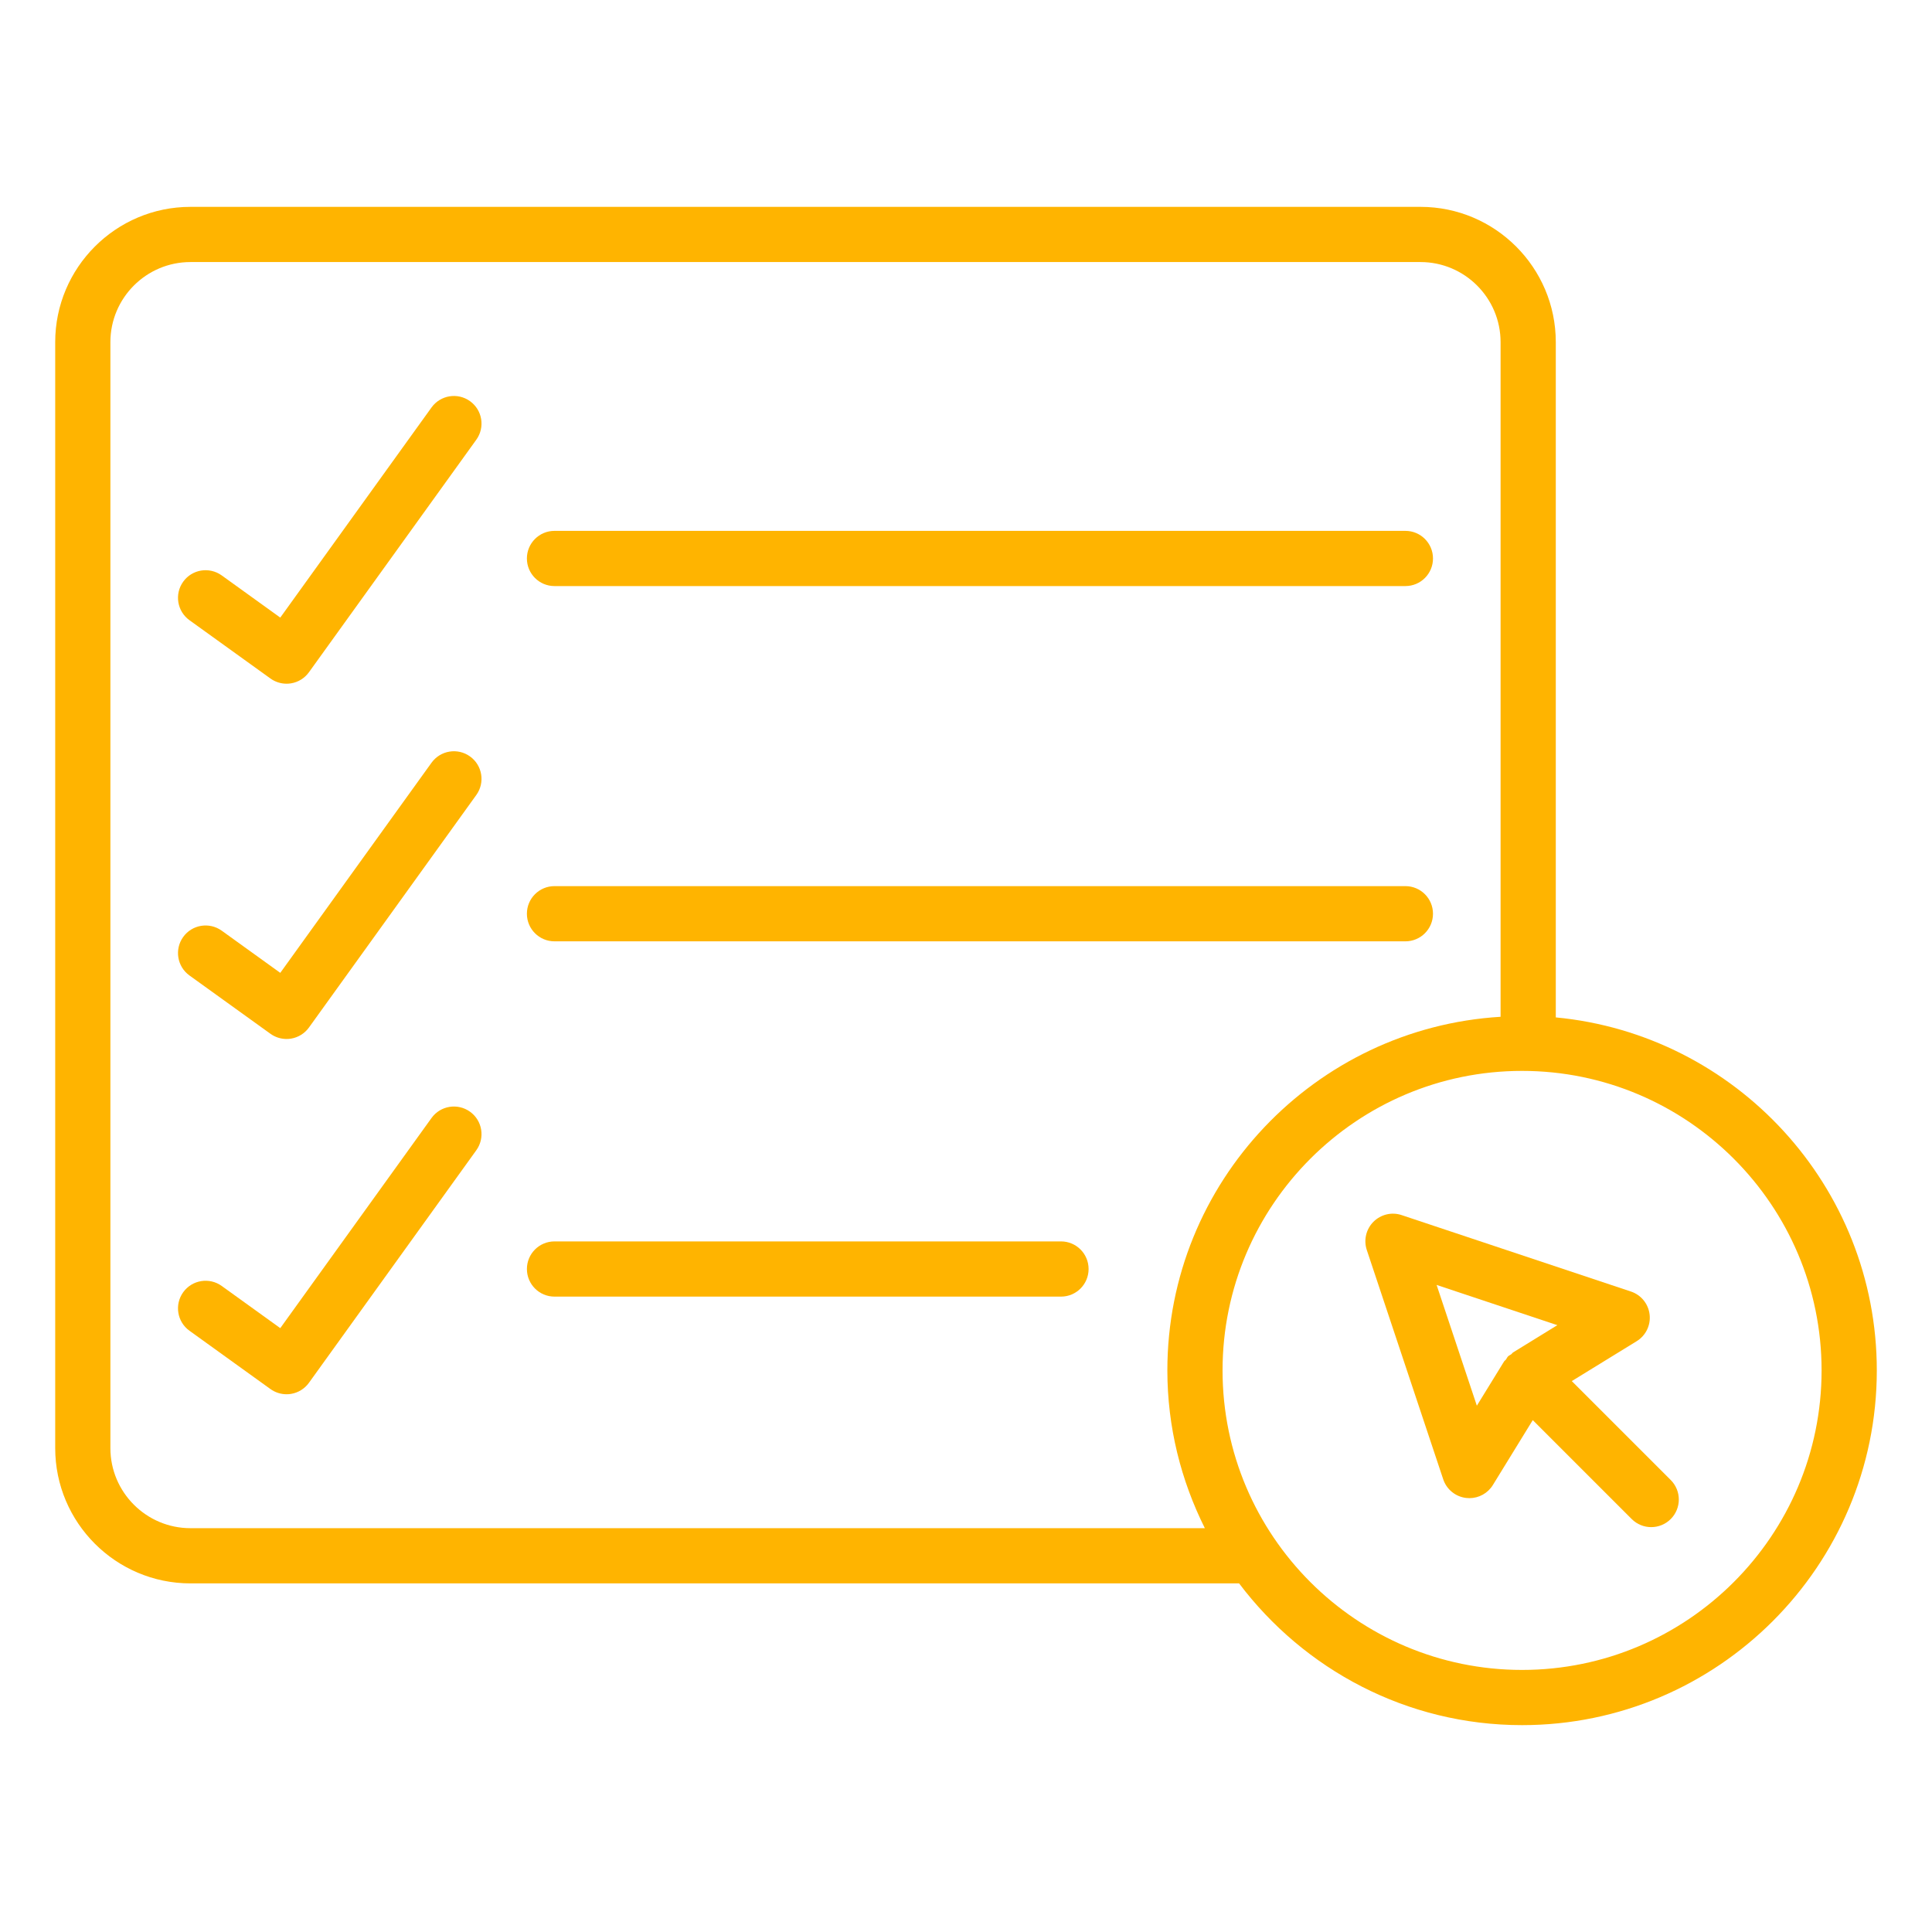
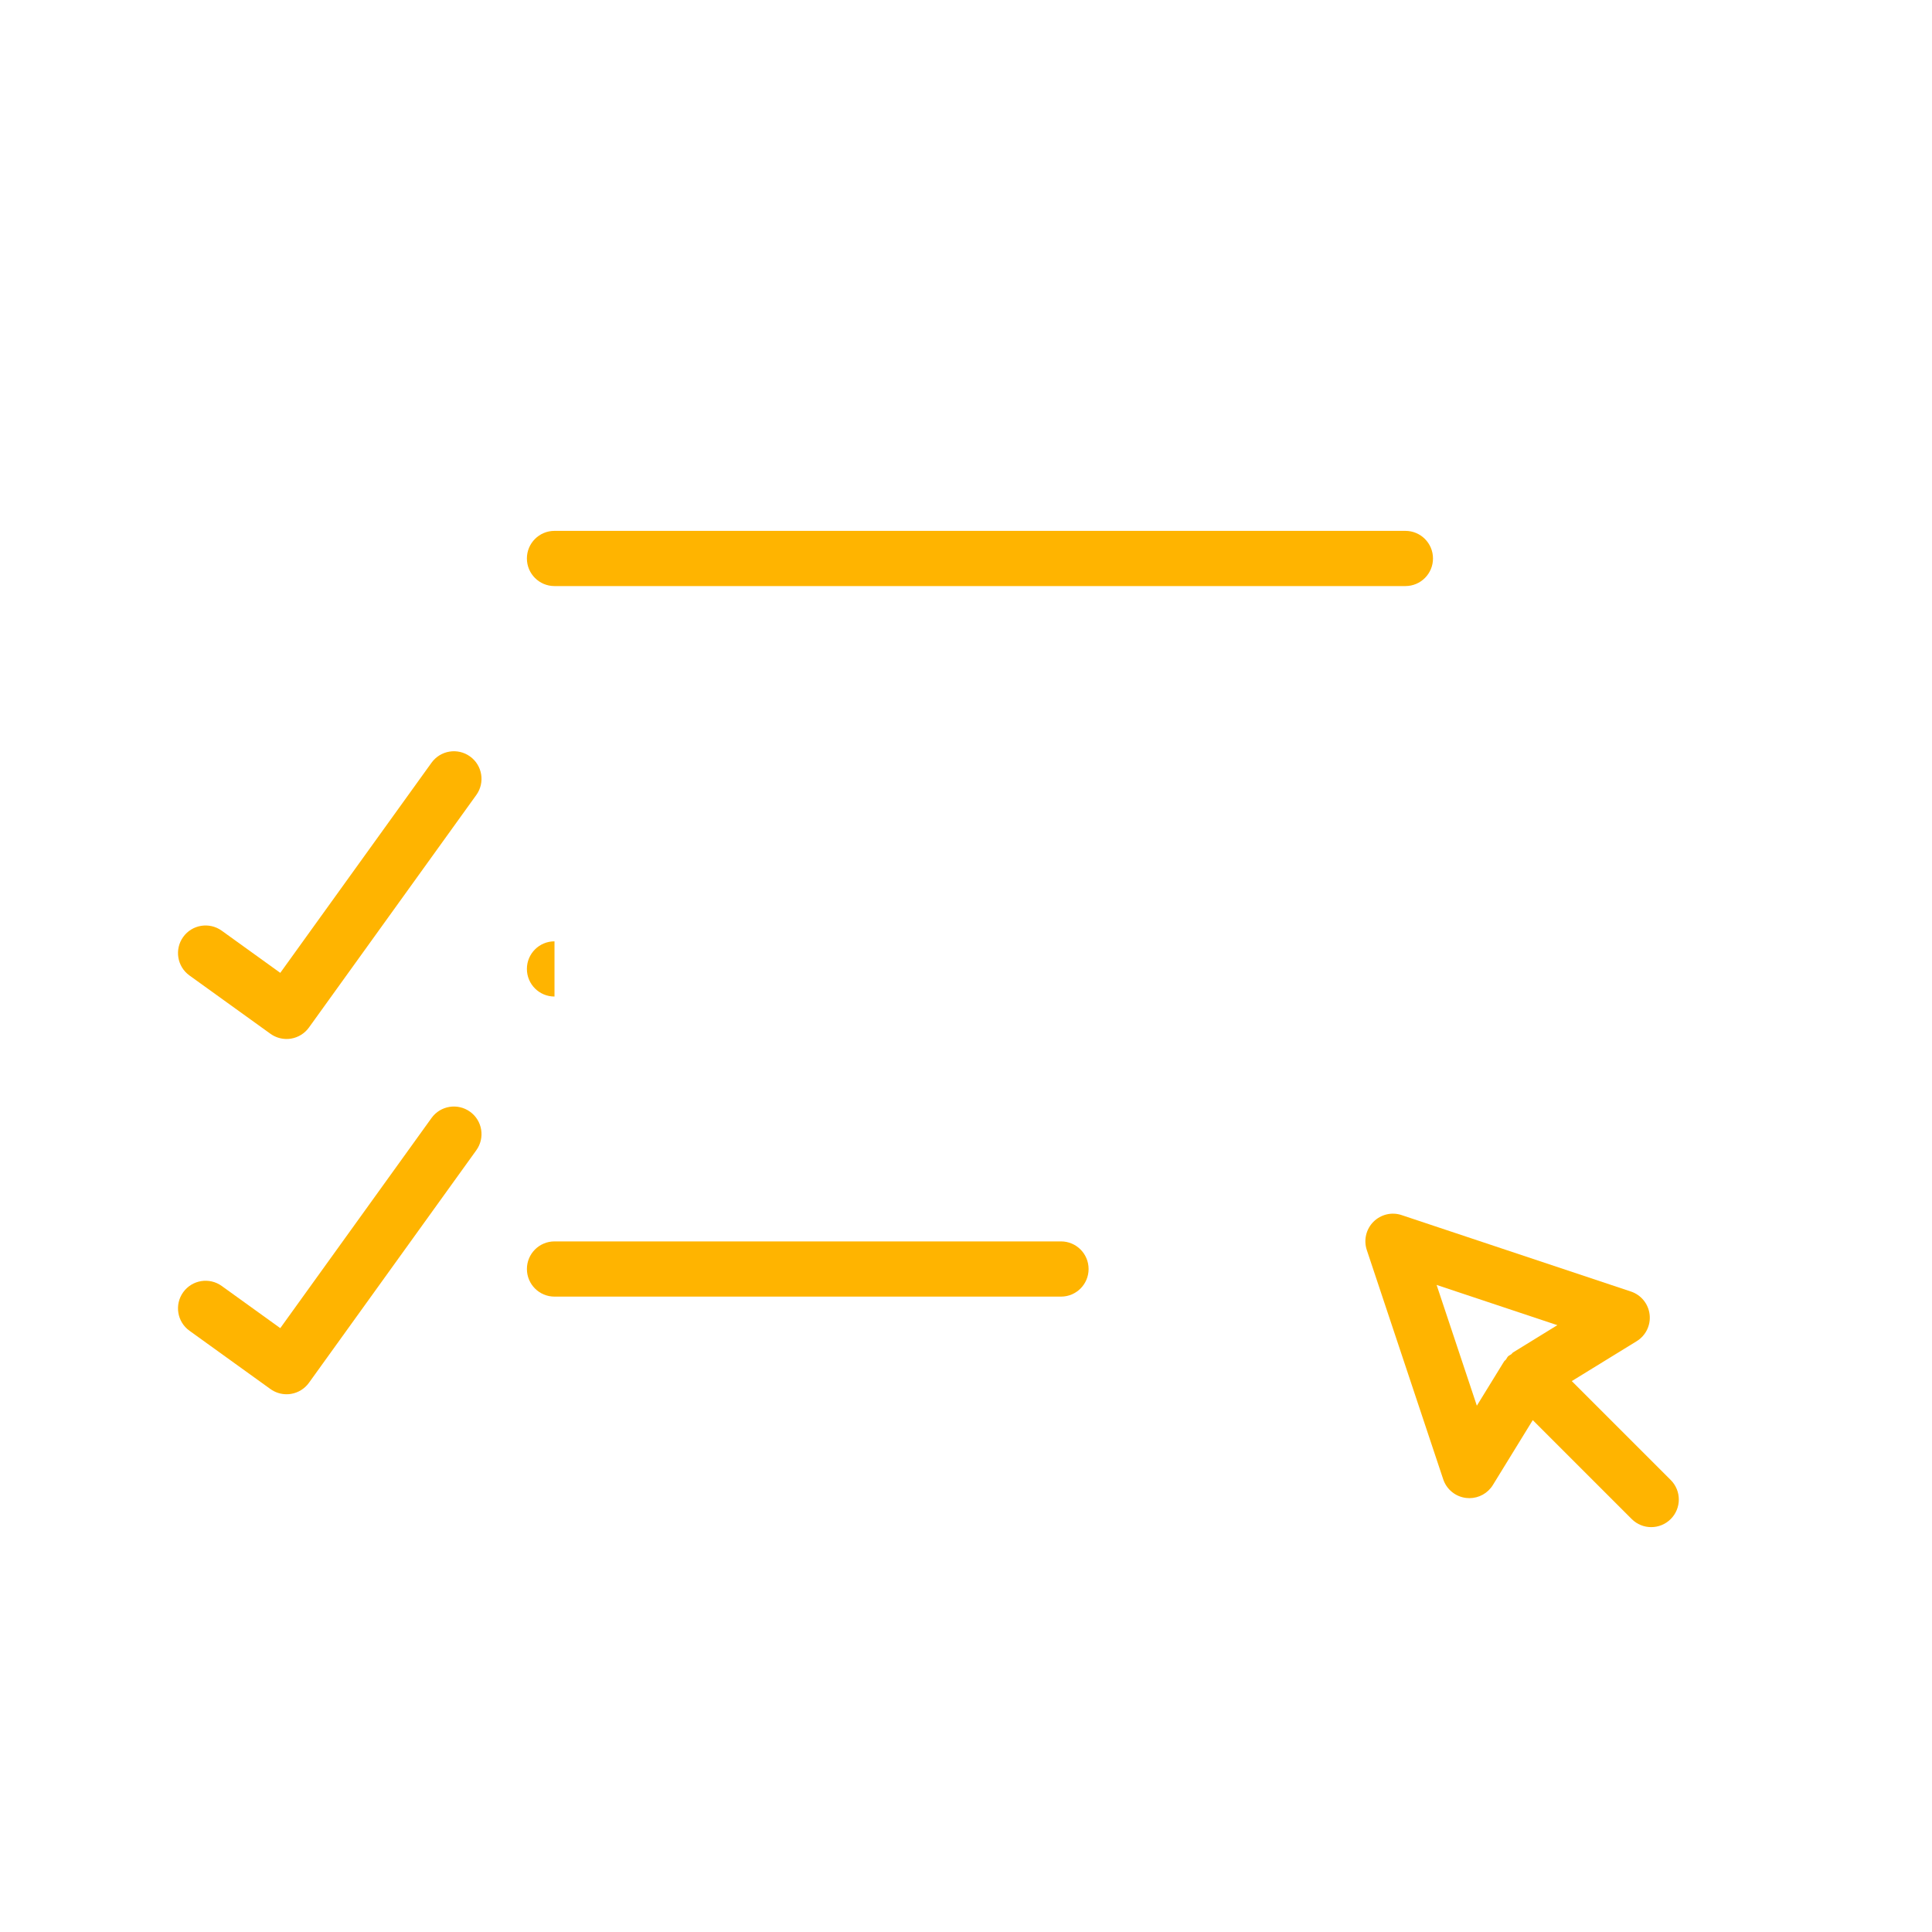
<svg xmlns="http://www.w3.org/2000/svg" width="1200pt" height="1200pt" version="1.1" viewBox="0 0 1200 1200">
-   <path d="m268.02 253.09-93.934 130.51-36.379-26.199c-7.699-5.523-18.398-3.801-23.922 3.902-5.523 7.684-3.785 18.398 3.902 23.922l50.289 36.211c2.93 2.109 6.445 3.231 10.012 3.231 0.922 0 1.84-0.066 2.762-0.219 4.488-0.738 8.488-3.215 11.148-6.914l103.95-144.43c5.523-7.684 3.785-18.398-3.902-23.922-7.684-5.539-18.395-3.781-23.922 3.902z" fill="#ffb400" />
  <path d="m344.41 364.02h528.5c9.477 0 17.145-7.668 17.145-17.145s-7.668-17.145-17.145-17.145h-528.5c-9.477 0-17.145 7.668-17.145 17.145s7.668 17.145 17.145 17.145z" fill="#ffb400" />
  <path d="m268.02 473.75-93.934 130.51-36.379-26.199c-7.699-5.523-18.398-3.781-23.922 3.902-5.523 7.684-3.785 18.398 3.902 23.926l50.289 36.211c2.93 2.109 6.445 3.231 10.012 3.231 0.922 0 1.84-0.066 2.762-0.219 4.488-0.738 8.488-3.215 11.148-6.914l103.95-144.43c5.523-7.684 3.785-18.398-3.902-23.922-7.684-5.543-18.395-3.785-23.922 3.898z" fill="#ffb400" />
-   <path d="m344.41 584.68h528.5c9.477 0 17.145-7.668 17.145-17.145 0-9.477-7.668-17.145-17.145-17.145h-528.5c-9.477 0-17.145 7.668-17.145 17.145 0 9.477 7.668 17.145 17.145 17.145z" fill="#ffb400" />
+   <path d="m344.41 584.68h528.5h-528.5c-9.477 0-17.145 7.668-17.145 17.145 0 9.477 7.668 17.145 17.145 17.145z" fill="#ffb400" />
  <path d="m268.02 694.42-93.934 130.51-36.379-26.199c-7.699-5.523-18.398-3.785-23.922 3.902-5.523 7.684-3.785 18.398 3.902 23.922l50.289 36.211c2.93 2.109 6.445 3.231 10.012 3.231 0.922 0 1.84-0.066 2.762-0.219 4.488-0.738 8.488-3.215 11.148-6.914l103.95-144.43c5.523-7.684 3.785-18.398-3.902-23.922-7.684-5.519-18.395-3.797-23.922 3.902z" fill="#ffb400" />
  <path d="m659 771.06h-314.58c-9.477 0-17.145 7.668-17.145 17.145s7.668 17.145 17.145 17.145h314.58c9.477 0 17.145-7.668 17.145-17.145-0.004-9.477-7.668-17.145-17.145-17.145z" fill="#ffb400" />
-   <path d="m966.33 631.93v-419.42c0-46.324-37.699-84.023-84.023-84.023h-764.01c-46.324 0-84.008 37.699-84.008 84.023v686.94c0 46.324 37.684 84.023 84.008 84.023h651.33c40.246 53.344 103.95 88.043 175.76 88.043 121.49-0.004 220.33-98.844 220.33-220.32 0-114.42-87.691-208.68-199.39-219.27zm-848.04 317.25c-27.422 0-49.723-22.312-49.723-49.734v-686.94c0-27.422 22.301-49.738 49.723-49.738h764.01c27.422 0 49.738 22.316 49.738 49.738v419.04c-115.25 6.957-206.97 102.67-206.97 219.65 0 35.223 8.52 68.426 23.281 97.984zm827.09 88.043c-102.57 0-186.03-83.453-186.03-186.03 0-102.59 83.453-186.04 186.03-186.04 102.59 0 186.04 83.453 186.04 186.04 0 102.57-83.457 186.03-186.04 186.03z" fill="#ffb400" />
  <path d="m976.27 857.82 40.285-24.77c5.676-3.481 8.824-9.945 8.051-16.559-0.754-6.629-5.289-12.203-11.602-14.297l-142.38-47.461c-6.16-2.094-12.957-0.453-17.543 4.133-4.586 4.586-6.195 11.383-4.137 17.543l47.461 142.4c2.094 6.312 7.668 10.848 14.297 11.602 0.652 0.082 1.305 0.117 1.957 0.117 5.91 0 11.469-3.047 14.598-8.168l24.773-40.301 61.445 61.445c3.348 3.348 7.734 5.023 12.121 5.023 4.387 0 8.773-1.676 12.121-5.023 6.695-6.695 6.695-17.543 0-24.242zm-36.438-17.824c-0.469 0.289-0.715 0.824-1.152 1.152-0.648 0.484-1.406 0.734-1.996 1.324-0.59 0.59-0.84 1.348-1.324 1.996-0.332 0.438-0.863 0.684-1.152 1.152l-16.91 27.488-24.996-75.016 75 24.996z" fill="#ffb400" />
</svg>